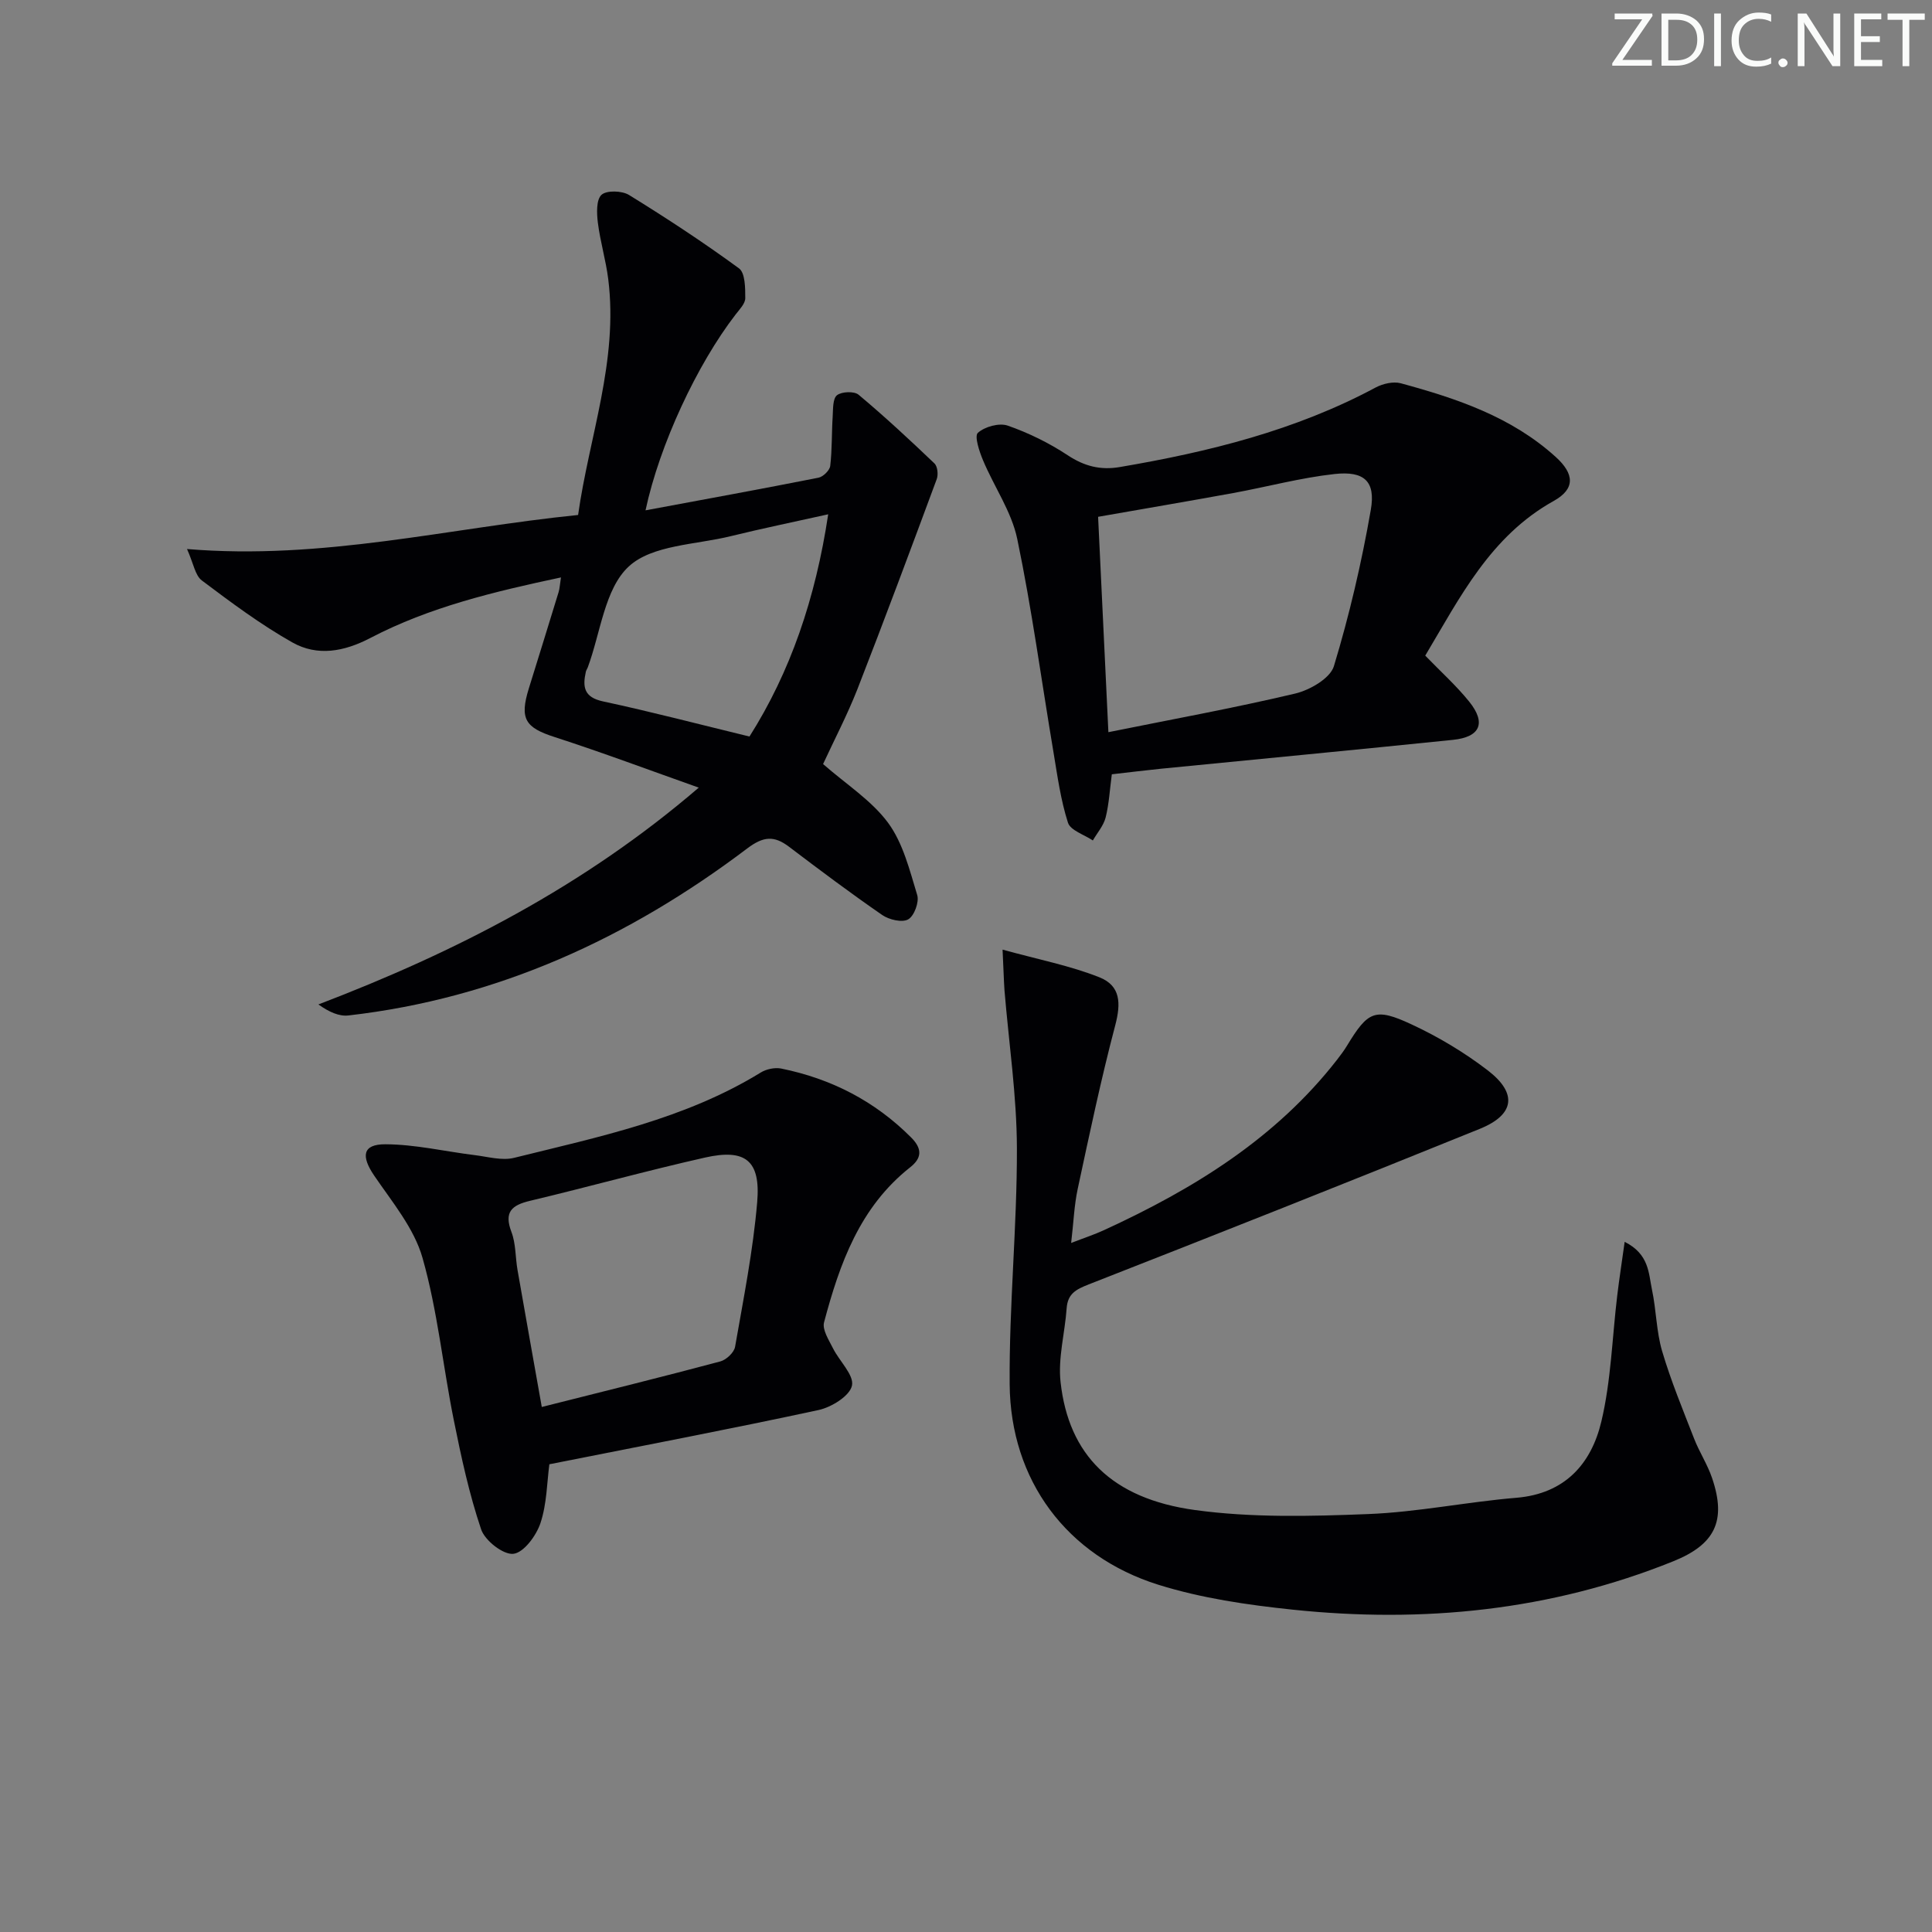
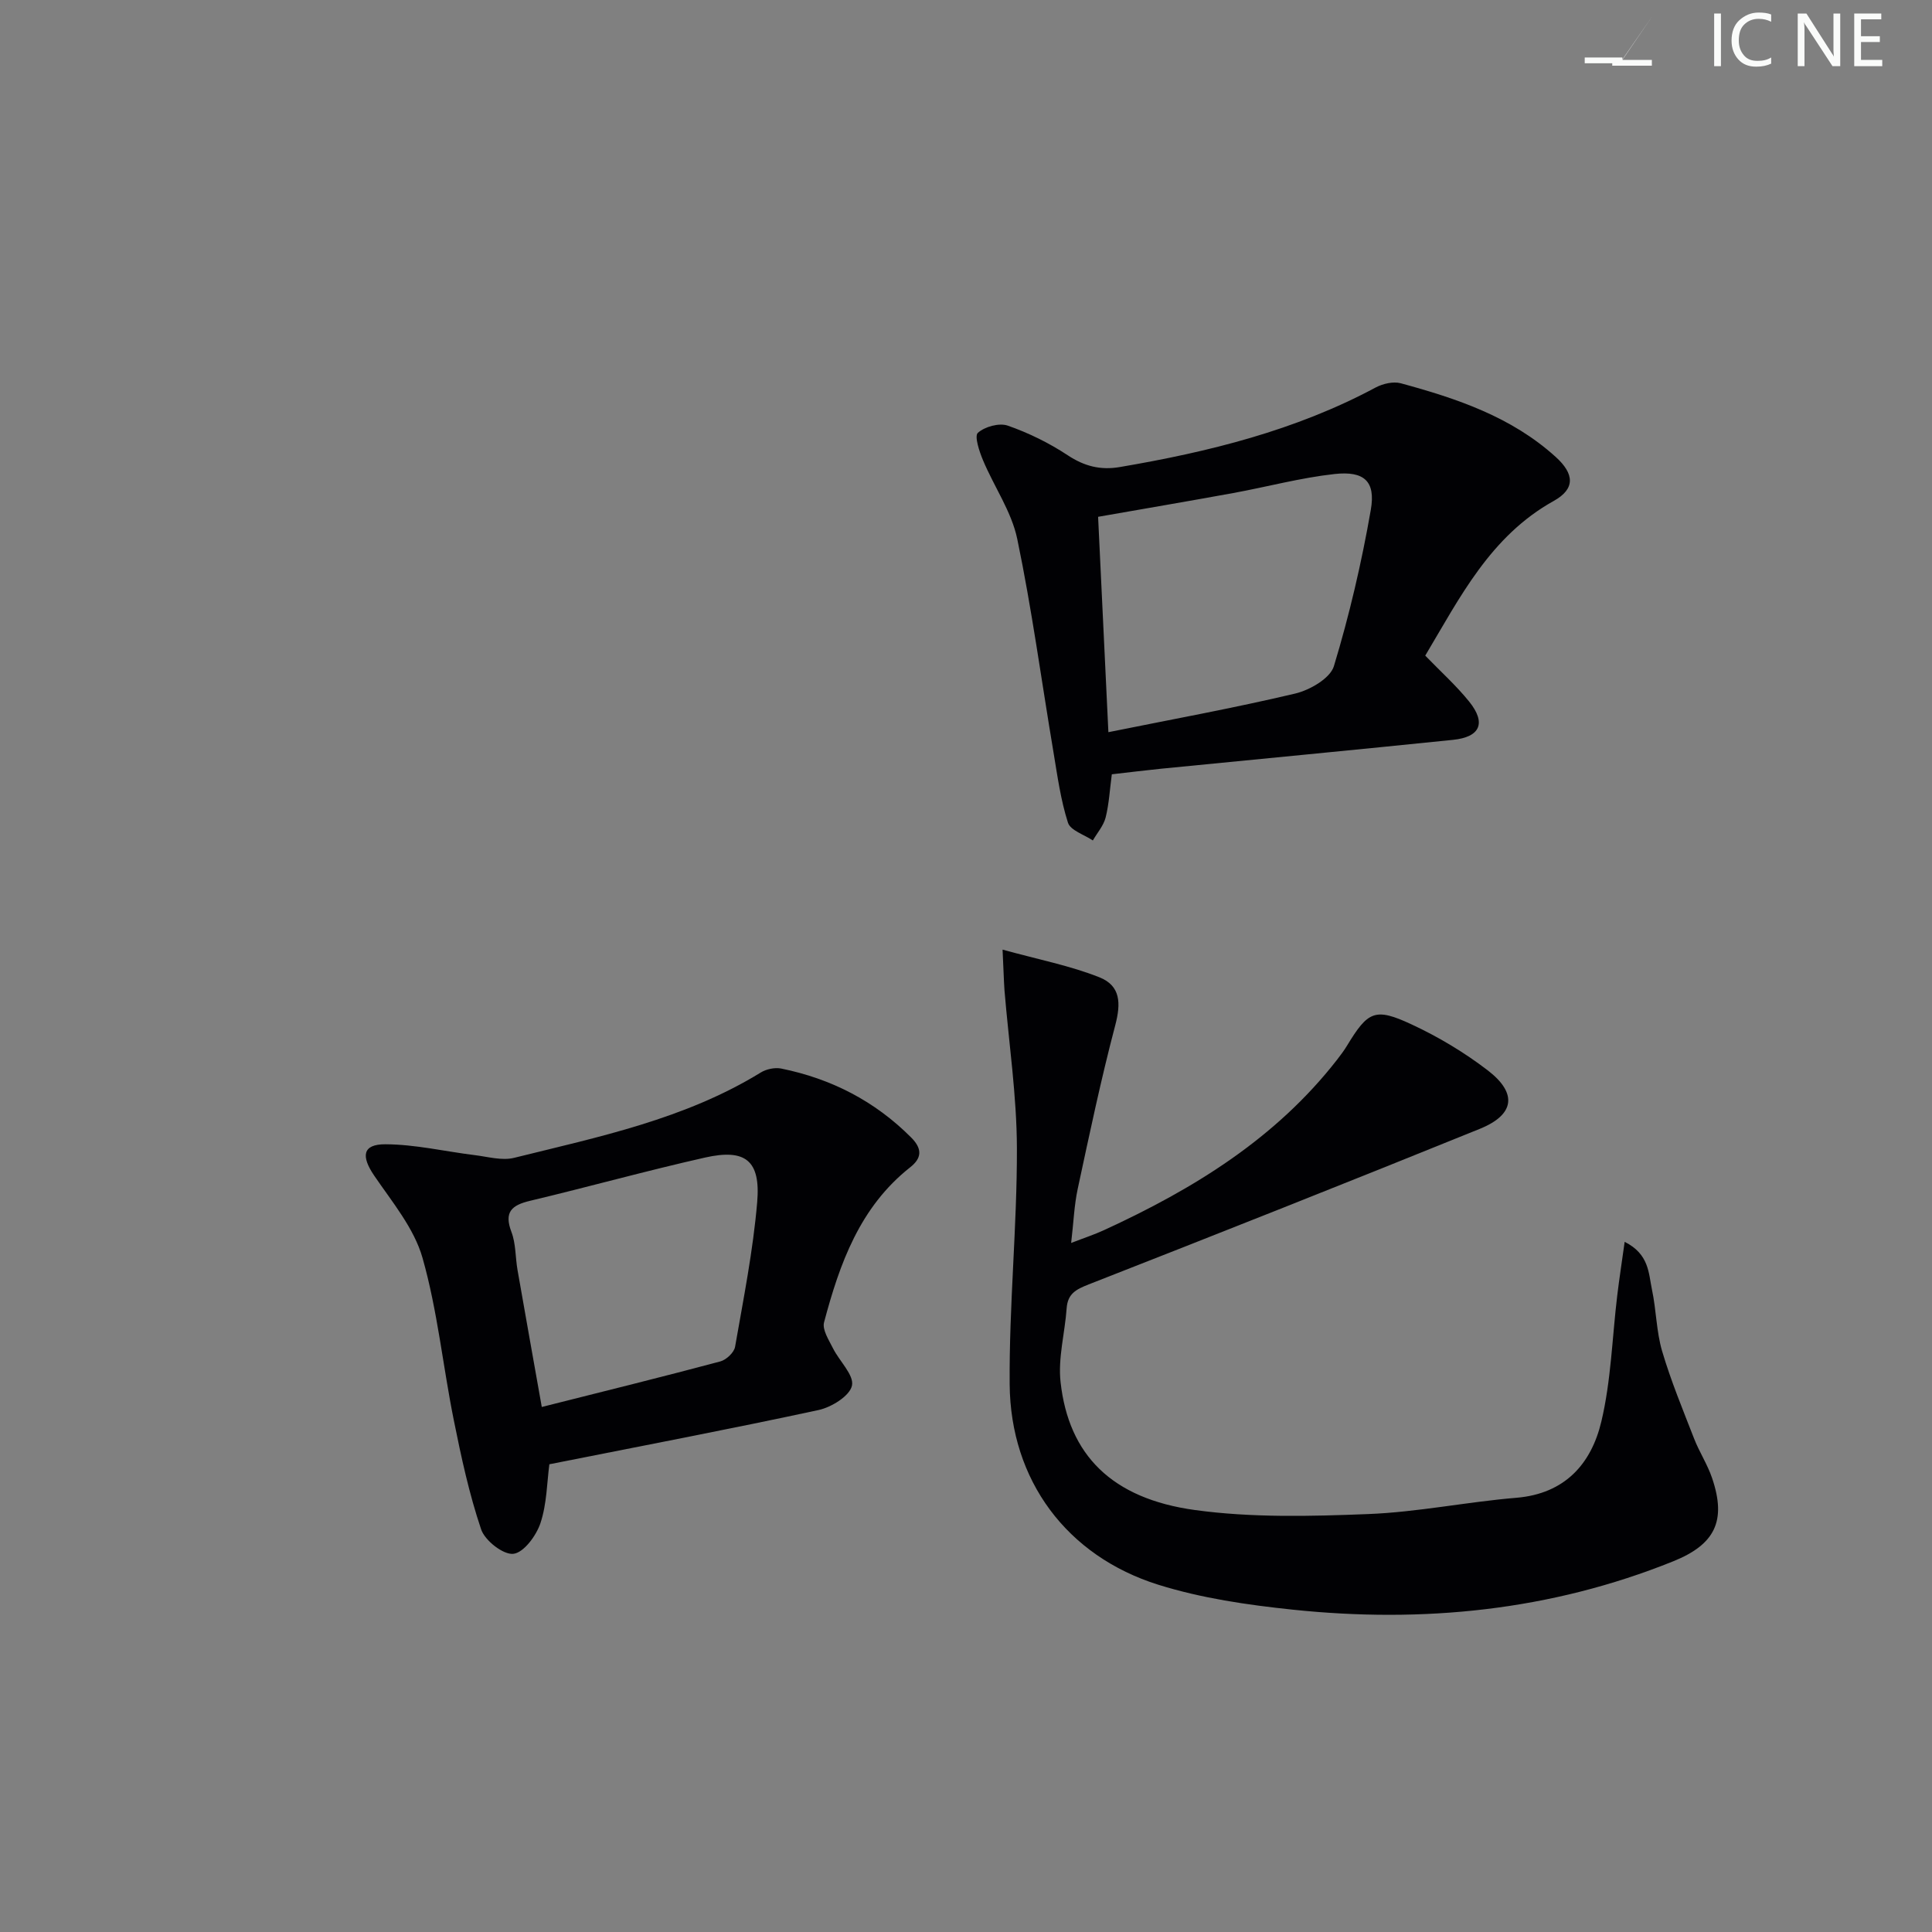
<svg xmlns="http://www.w3.org/2000/svg" enable-background="new 0 0 400 400" viewBox="0 0 400 400">
  <rect x="0" y="0" width="400" height="400" fill="#808080" stroke="none" />
  <g fill="#fafbfa">
-     <path d="m342.2 3.2-6.3 9.2h6.1v1.2h-8.2v-.5l6.2-9.1h-5.7v-1.2h7.8v.4z" />
-     <path d="m344 13.7v-10.9h3.1c1.6 0 3 .5 4.1 1.4 1.1 1 1.6 2.2 1.6 3.9s-.5 3-1.6 4-2.5 1.5-4.2 1.5h-3zm1.4-9.6v8.4h1.6c1.4 0 2.5-.4 3.2-1.1.8-.8 1.2-1.8 1.2-3.2s-.4-2.4-1.2-3.1-1.8-1-3.1-1z" />
+     <path d="m342.2 3.2-6.3 9.2h6.1v1.2h-8.2v-.5h-5.7v-1.2h7.8v.4z" />
    <path d="m356.3 2.8v10.9h-1.4v-10.9z" />
    <path d="m366.6 13.2c-.8.4-1.8.6-3 .6-1.6 0-2.8-.5-3.7-1.5s-1.4-2.3-1.4-3.9c0-1.7.5-3.2 1.6-4.2s2.4-1.6 4-1.6c1 0 1.9.1 2.6.4v1.5c-.8-.4-1.6-.6-2.6-.6-1.2 0-2.2.4-3 1.2s-1.1 1.9-1.1 3.3c0 1.3.4 2.3 1.1 3.1s1.6 1.1 2.8 1.1c1.1 0 2-.2 2.8-.7v1.3z" />
-     <path d="m368.2 13c0-.3.1-.5.3-.6.2-.2.4-.3.6-.3.3 0 .5.1.7.3s.3.4.3.6-.1.5-.3.6c-.2.2-.4.3-.7.3s-.5-.1-.6-.3c-.2-.2-.3-.4-.3-.6z" />
    <path d="m381.1 13.7h-1.7l-5.5-8.4c-.2-.2-.3-.5-.4-.7 0 .2.1.8.1 1.5v7.6h-1.4v-10.9h1.8l5.3 8.3c.3.4.4.6.4.8 0-.3-.1-.8-.1-1.6v-7.5h1.4v10.9z" />
    <path d="m389.7 13.7h-5.8v-10.9h5.6v1.2h-4.2v3.5h3.9v1.2h-3.9v3.7h4.4z" />
-     <path d="m398.4 4.1h-3.1v9.6h-1.4v-9.6h-3.1v-1.3h7.7v1.3z" />
  </g>
-   <path d="m170.41 158.19c4.79 4.2 10.04 7.53 13.47 12.18 3.09 4.2 4.45 9.79 6.02 14.94.44 1.45-.62 4.32-1.86 5.03-1.24.72-3.94.09-5.36-.88-6.57-4.53-12.95-9.32-19.31-14.14-3.09-2.35-5.31-2.19-8.65.33-24.54 18.56-51.72 31.06-82.58 34.59-1.93.22-3.99-.7-6.22-2.28 28.41-10.86 54.9-24.41 78.75-44.89-9.95-3.52-19.83-7.23-29.87-10.48-6.04-1.95-7.27-3.74-5.31-10.06 2.07-6.64 4.12-13.28 6.16-19.93.23-.76.26-1.59.49-3.05-13.85 2.95-27.2 6.13-39.47 12.54-5.44 2.84-10.94 3.84-16.12.93-6.58-3.71-12.71-8.29-18.76-12.84-1.4-1.05-1.72-3.52-3.07-6.51 28.14 2.34 54.06-4.33 80.97-7.05 2.27-16.17 8.36-31.94 6.24-48.82-.49-3.93-1.66-7.77-2.15-11.7-.24-1.94-.35-4.74.75-5.76 1.05-.97 4.23-.87 5.69.02 7.77 4.79 15.42 9.81 22.78 15.2 1.29.94 1.3 4.06 1.3 6.17 0 1.13-1.18 2.32-1.99 3.37-7.99 10.35-15.77 27-18.66 40.56 12.17-2.27 24.01-4.42 35.81-6.76.97-.19 2.32-1.52 2.43-2.44.4-3.4.29-6.86.51-10.29.09-1.52 0-3.65.9-4.35.98-.76 3.56-.86 4.47-.09 5.41 4.53 10.59 9.34 15.7 14.22.64.61.82 2.32.47 3.25-5.39 14.54-10.8 29.07-16.43 43.51-2.13 5.4-4.83 10.56-7.1 15.48zm1.06-51.71c-7.31 1.63-13.76 2.95-20.14 4.52-7.26 1.79-16.34 1.8-21.17 6.3-4.99 4.63-5.82 13.74-8.47 20.88-.12.31-.33.59-.4.91-.69 3.12-.41 5.28 3.57 6.13 9.99 2.14 19.88 4.74 30.31 7.27 8.47-13.37 13.67-28.57 16.3-46.01z" fill="#010104" />
  <path d="m207.57 196.61c7.54 2.08 14.01 3.33 20.03 5.72 4.44 1.76 4.5 5.4 3.29 9.98-2.95 11.18-5.33 22.52-7.76 33.83-.73 3.38-.85 6.88-1.36 11.2 2.71-1.05 4.8-1.73 6.79-2.65 18.49-8.49 35.56-18.95 48.29-35.32.71-.92 1.42-1.86 2.02-2.85 4.36-7.18 5.79-7.97 13.4-4.42 5.53 2.57 10.89 5.78 15.73 9.49 6.22 4.77 5.6 9.19-1.61 12.12-26.92 10.91-53.93 21.62-80.98 32.21-2.62 1.03-4.35 1.91-4.57 4.93-.36 5.11-1.82 10.31-1.26 15.3 1.67 15.07 10.59 24.13 27.85 26.49 11.77 1.61 23.91 1.3 35.84.83 10.25-.4 20.43-2.52 30.68-3.37 10.07-.84 15.51-7.04 17.59-15.78 2.02-8.48 2.24-17.38 3.29-26.08.42-3.49.96-6.96 1.54-11.13 5.1 2.56 4.94 6.53 5.65 9.88.9 4.22.9 8.66 2.11 12.77 1.82 6.15 4.29 12.11 6.62 18.1 1.08 2.78 2.77 5.34 3.72 8.16 3.02 8.88.6 13.75-8.07 17.24-25.39 10.23-51.8 12.83-78.79 10-9.35-.98-18.84-2.36-27.77-5.15-18.98-5.94-30.64-21.63-30.8-41.51-.13-16.28 1.54-32.58 1.5-48.86-.03-10.89-1.67-21.78-2.57-32.68-.15-2.13-.19-4.26-.4-8.45z" fill="#010104" />
  <path d="m230.19 160.31c-.42 3.13-.57 6.11-1.28 8.94-.43 1.7-1.74 3.18-2.65 4.76-1.78-1.21-4.63-2.07-5.15-3.68-1.51-4.71-2.18-9.69-3-14.6-2.48-14.72-4.46-29.55-7.5-44.15-1.18-5.66-4.79-10.8-7.08-16.27-.77-1.83-1.83-5.02-1.07-5.7 1.43-1.28 4.41-2.1 6.18-1.49 4.33 1.51 8.58 3.6 12.41 6.13 3.44 2.28 6.8 3.13 10.78 2.45 18.39-3.13 36.35-7.56 52.96-16.46 1.5-.8 3.66-1.31 5.22-.89 11.59 3.15 22.92 6.94 32.09 15.26 3.85 3.49 4.09 6.59-.41 9.1-13.15 7.31-19.45 20.04-26.61 32.03 3.2 3.31 6.41 6.19 9.09 9.51 3.58 4.44 2.31 7.35-3.36 7.93-20.15 2.07-40.31 3.99-60.47 5.98-3.15.32-6.28.71-10.15 1.15zm-2.84-53.31c.72 14.99 1.42 29.8 2.13 44.59 13.05-2.64 25.93-4.98 38.65-7.99 3.05-.72 7.27-3.15 8.04-5.68 3.21-10.59 5.74-21.45 7.64-32.36 1.03-5.92-1.36-8.09-7.5-7.42-7.06.78-13.99 2.66-20.99 3.94-9.27 1.69-18.56 3.27-27.97 4.92z" fill="#010104" />
  <path d="m113.74 303.16c-.5 3.73-.51 8.16-1.84 12.17-.86 2.6-3.46 6.13-5.61 6.37-2.09.24-5.9-2.74-6.68-5.07-2.47-7.32-4.12-14.96-5.65-22.57-2.26-11.2-3.37-22.68-6.48-33.62-1.74-6.14-6.28-11.57-10-17.03-2.76-4.05-2.44-6.52 2.32-6.5 6.17.02 12.33 1.49 18.51 2.25 2.7.33 5.61 1.18 8.12.56 17.54-4.35 35.35-8 51.08-17.67 1.16-.71 2.9-1.08 4.22-.82 10.35 2.1 19.37 6.71 26.91 14.27 2.48 2.48 2.08 4.38-.2 6.18-10.43 8.23-14.6 19.94-17.83 32.1-.4 1.53 1 3.66 1.85 5.37 1.33 2.67 4.4 5.55 3.93 7.73-.46 2.13-4.23 4.47-6.91 5.05-18.31 3.95-36.72 7.45-55.74 11.23zm-1.57-11.86c12.93-3.26 24.97-6.23 36.96-9.43 1.24-.33 2.85-1.84 3.06-3.03 1.74-9.96 3.73-19.92 4.58-29.97.73-8.62-2.45-11.09-10.8-9.21-12.13 2.73-24.11 6.07-36.21 8.95-3.82.91-5.45 2.31-3.87 6.46.92 2.42.8 5.22 1.25 7.83 1.62 9.28 3.28 18.55 5.03 28.4z" fill="#010104" />
</svg>